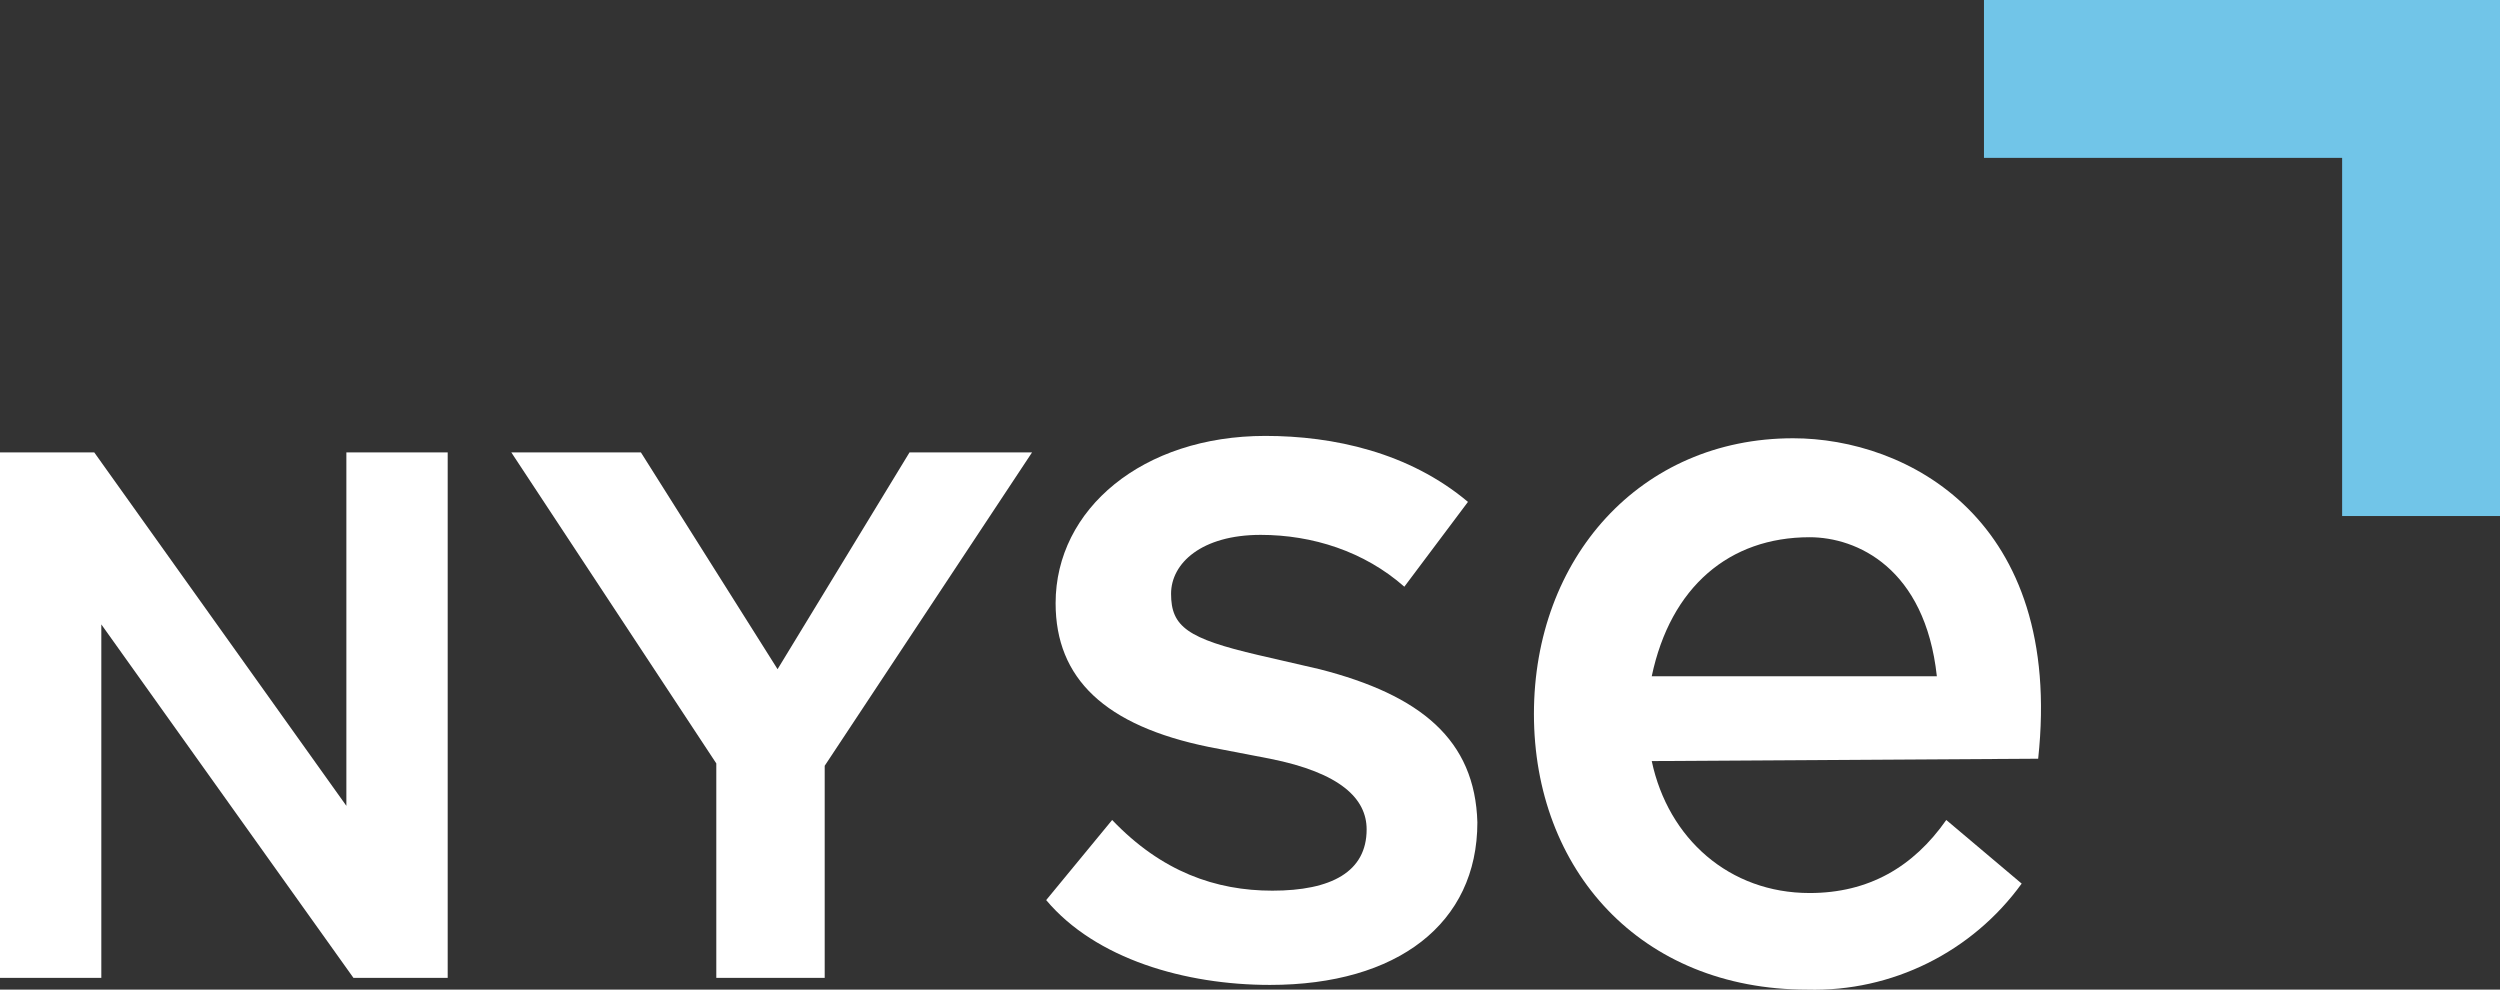
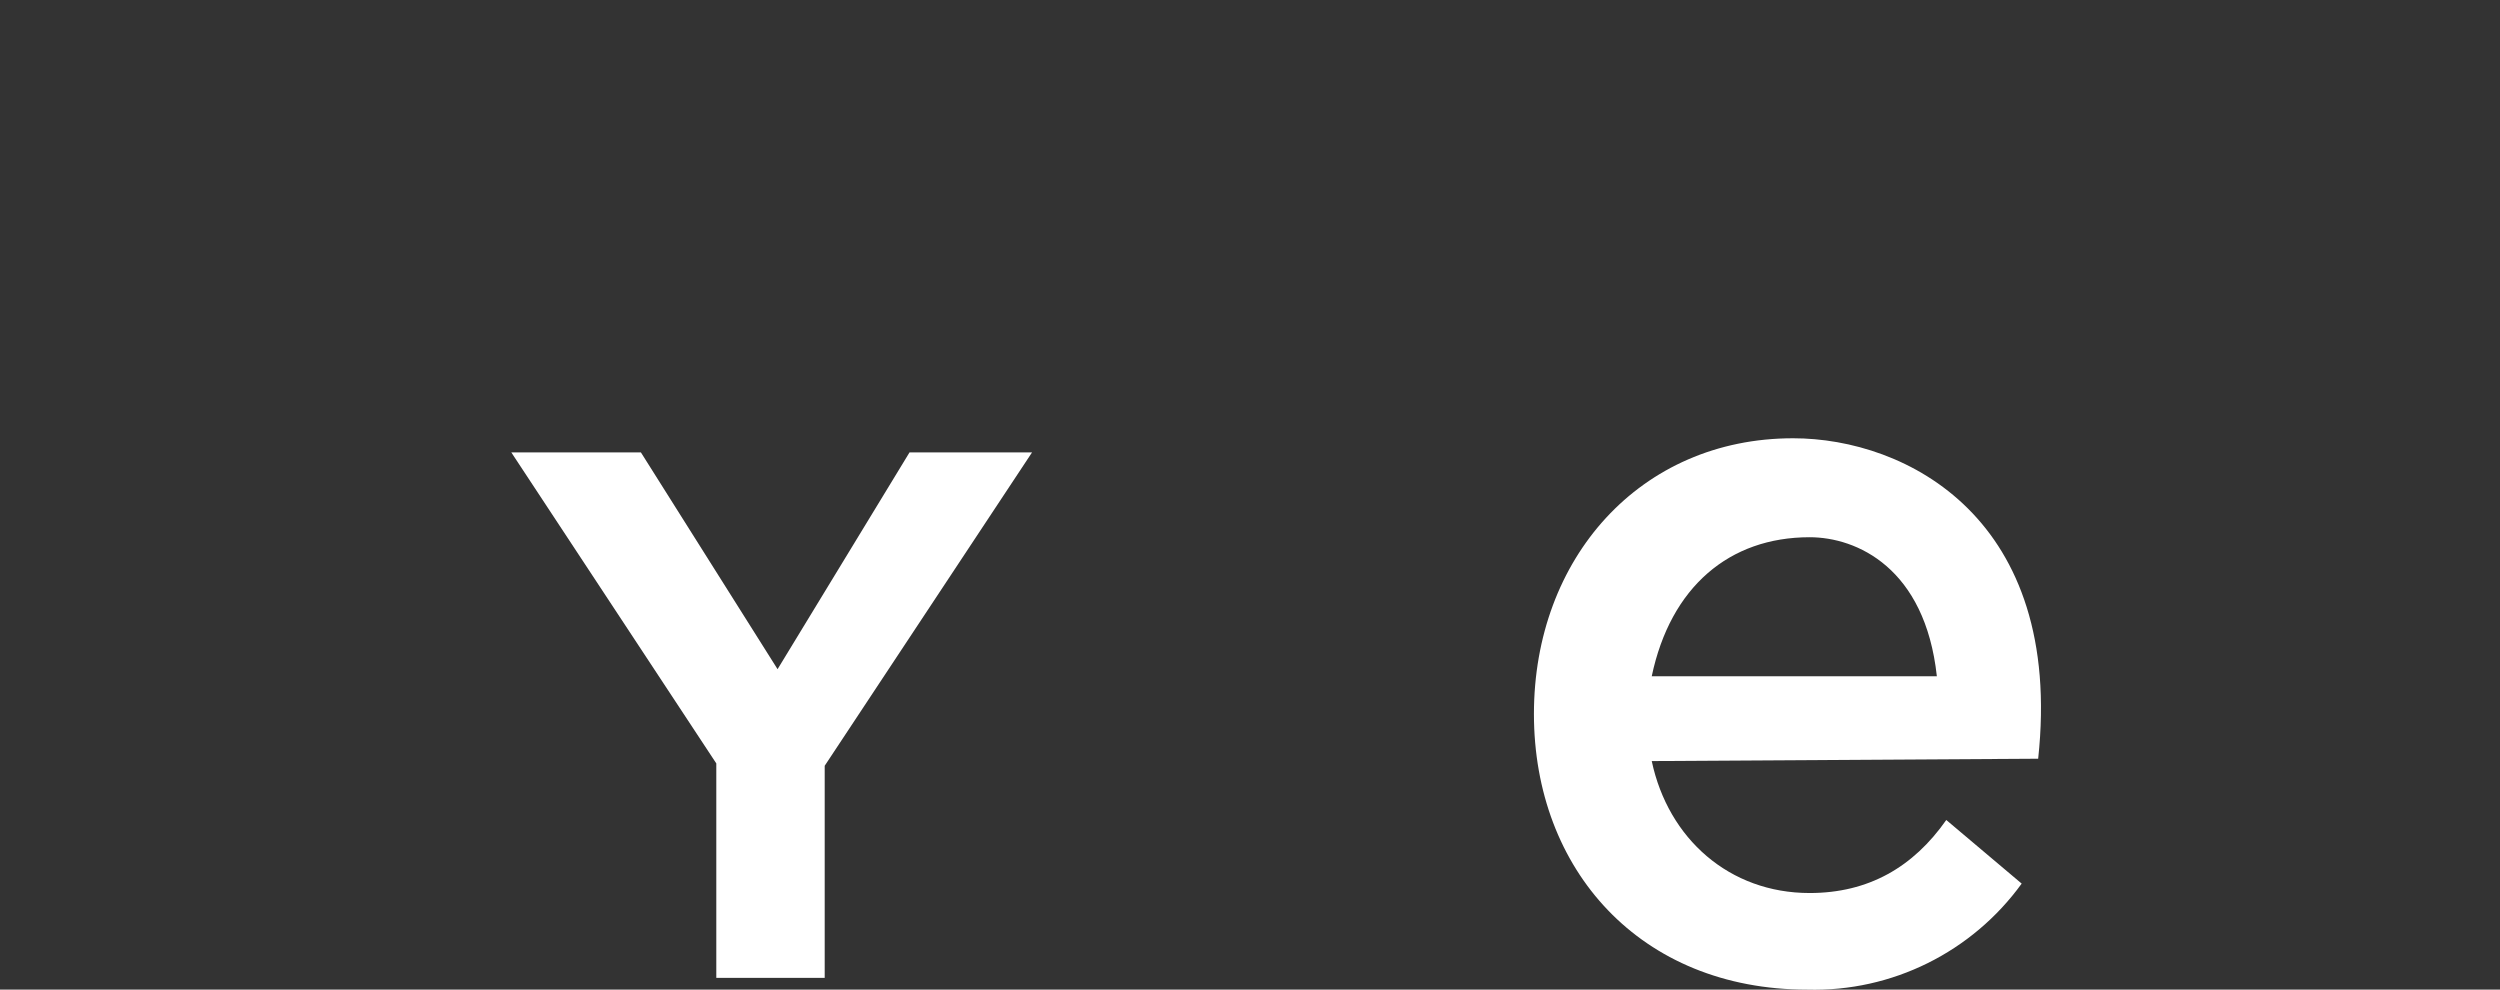
<svg xmlns="http://www.w3.org/2000/svg" version="1.1" viewBox="0 0 106.1 42">
  <rect x="0" y="0" width="106.1" height="42" fill="#333333" stroke="none" />
  <style type="text/css">
    .st0 {
      fill: #FFFFFF;
    }

    .st1 {
      fill: #71C5E8;
    }
  </style>
  <g>
-     <polygon class="st0" points="14.7,34.2 4,19.2 0,19.2 0,41.5 4.3,41.5 4.3,26.5 15,41.5 19,41.5 19,19.2 14.7,19.2  ">
-     </polygon>
    <polygon class="st0" points="43.8,19.2 38.6,19.2 33,28.4 27.2,19.2 21.7,19.2 30.4,32.4 30.4,41.5 35,41.5 35,32.5  ">
    </polygon>
-     <path class="st0" d="M56,28.4l-2.6-0.6c-3-0.7-3.7-1.2-3.7-2.6c0-1.3,1.3-2.5,3.8-2.5c2.2,0,4.4,0.7,6.1,2.2l2.7-3.6   c-2.5-2.1-5.7-2.8-8.6-2.8c-5.2,0-8.9,3.1-8.9,7.1c0,3.2,2.1,5.2,6.5,6.1l2.6,0.5c3,0.6,4.1,1.7,4.1,3c0,1.8-1.5,2.6-4,2.6   c-2.4,0-4.7-0.8-6.8-3l-2.8,3.4c2.1,2.5,5.9,3.6,9.5,3.6c5.4,0,8.8-2.6,8.8-6.9C62.6,31.4,60.3,29.5,56,28.4z">
-     </path>
    <path class="st0" d="M70.1,32.3c0.7,3.3,3.3,5.6,6.7,5.6c2.5,0,4.4-1.1,5.8-3.1l3.2,2.7c-2.1,2.9-5.5,4.6-9.1,4.5   c-7.1,0-11.6-5.1-11.6-11.7s4.5-11.7,11-11.7c4.8,0,11.5,3.4,10.4,13.6L70.1,32.3z M82.2,28.7c-0.5-4.6-3.4-5.9-5.4-5.9   c-3.4,0-5.9,2.1-6.7,5.9L82.2,28.7z">
    </path>
-     <polygon class="st1" points="84.2,6.7 99.4,6.7 99.4,21.9 106.1,21.9 106.1,0 84.2,0  ">
-     </polygon>
  </g>
</svg>